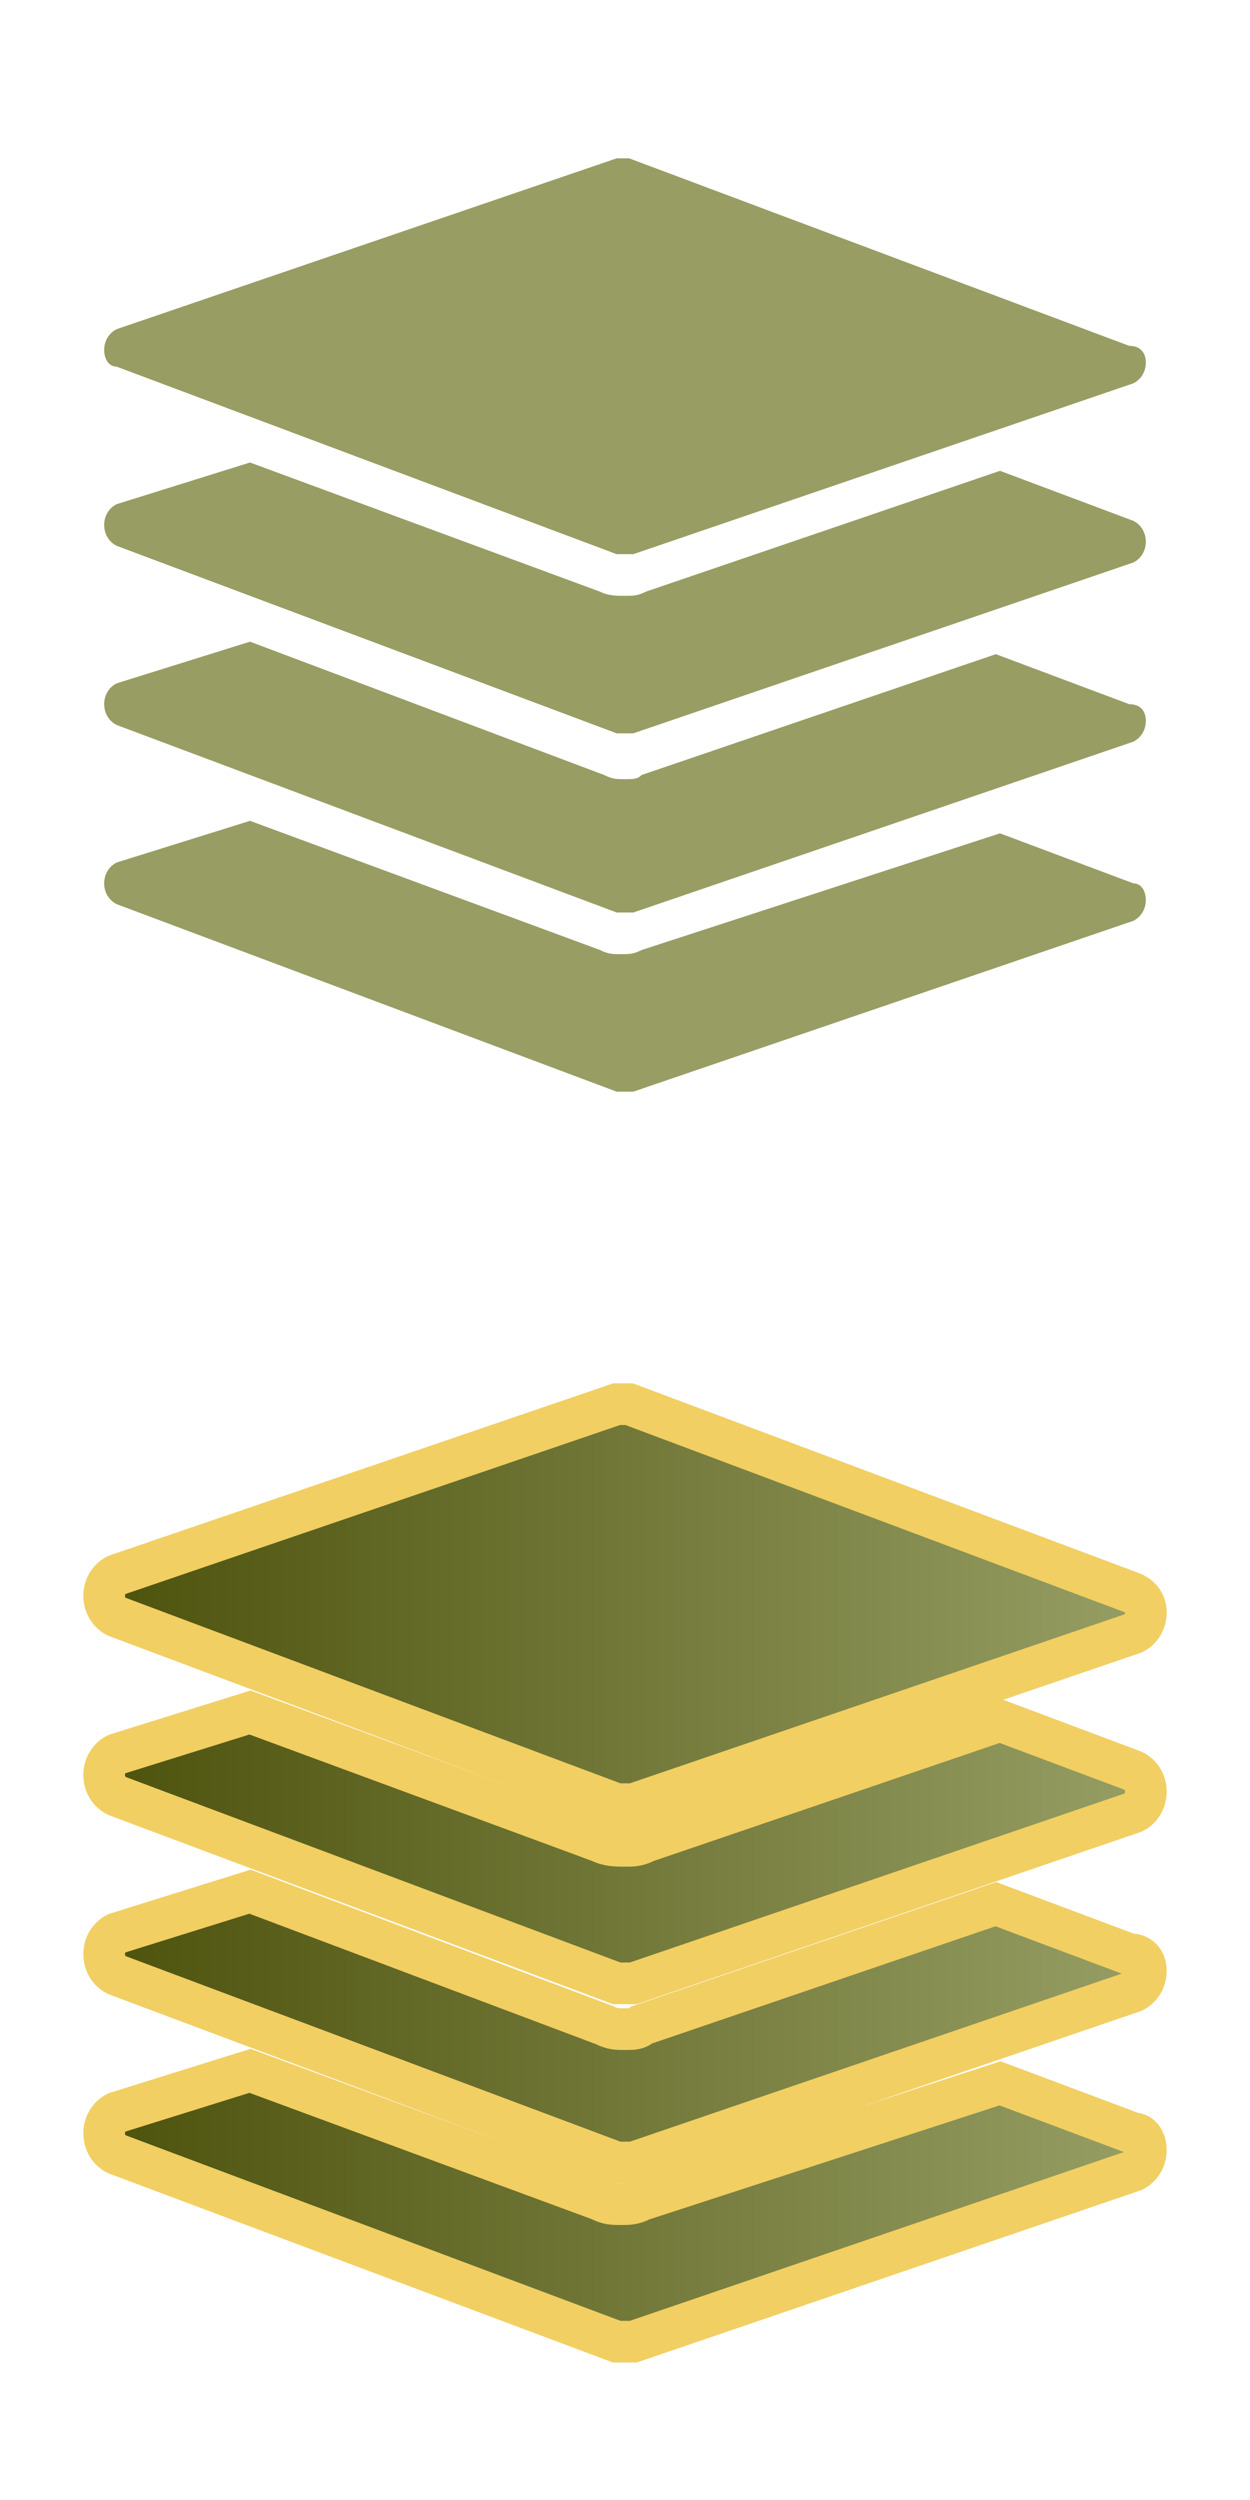
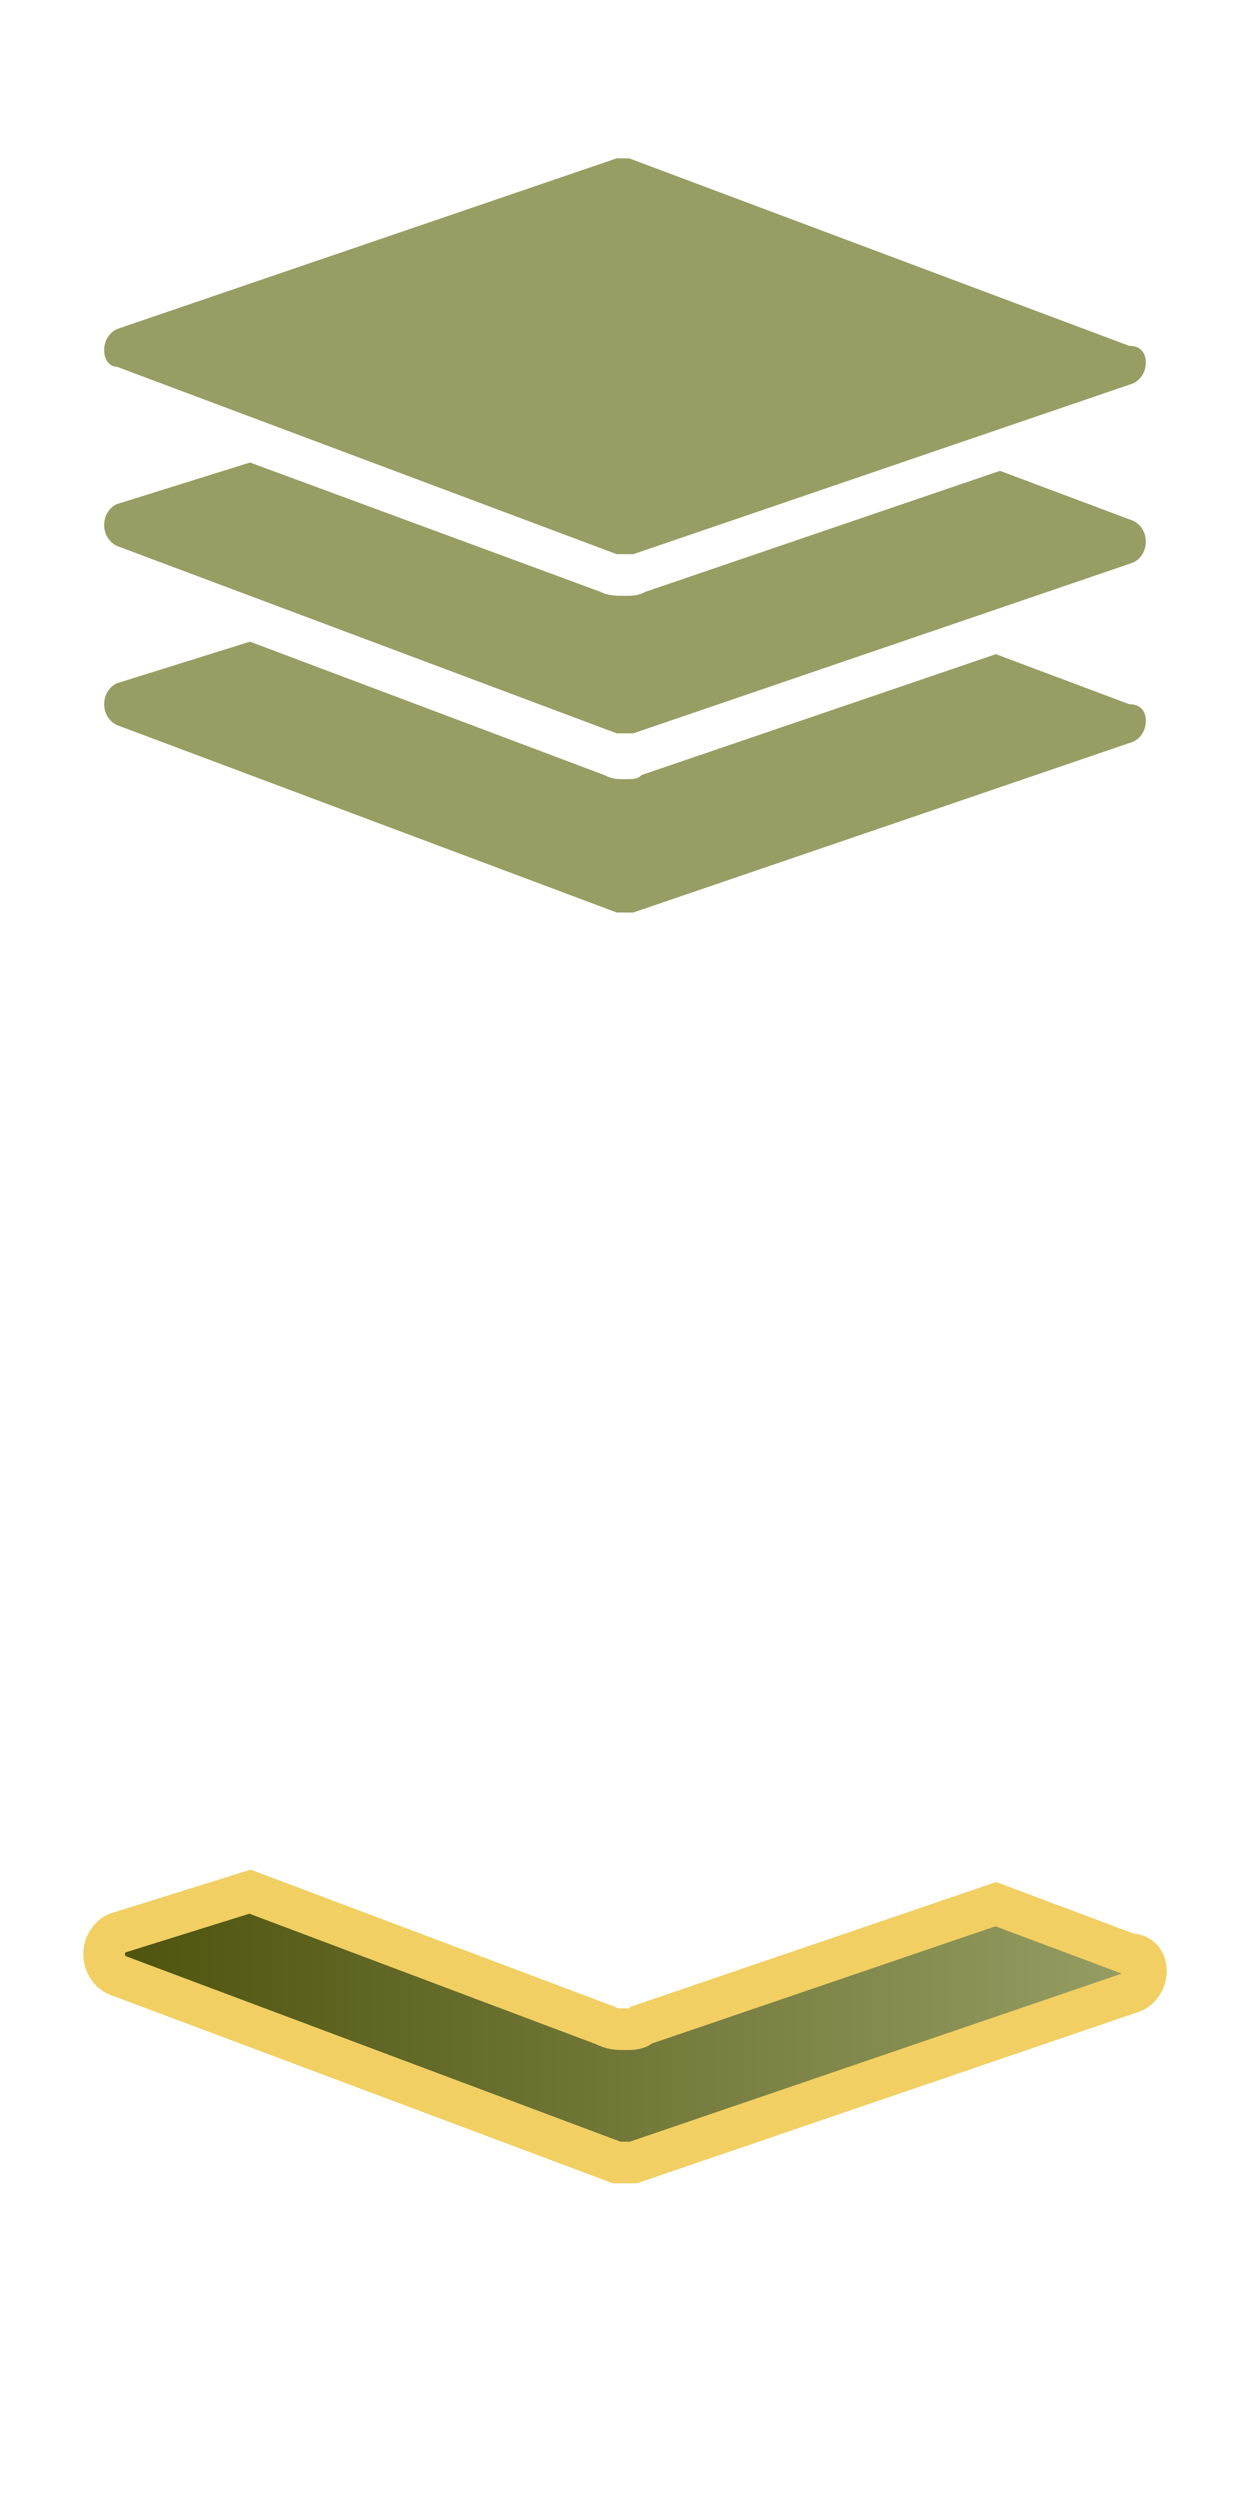
<svg xmlns="http://www.w3.org/2000/svg" version="1.1" id="Layer_1" x="0px" y="0px" viewBox="0 0 30 60" style="enable-background:new 0 0 30 60;" xml:space="preserve">
  <style type="text/css">
	.st0{fill:#989D64;}
	.st1{fill:url(#SVGID_1_);stroke:#F1CF63;stroke-miterlimit:10;}
	.st2{fill:url(#SVGID_00000005985216117770002650000001710482802798504081_);stroke:#F1CF63;stroke-miterlimit:10;}
	.st3{fill:url(#SVGID_00000074421424298123757530000013025444511641289097_);stroke:#F1CF63;stroke-miterlimit:10;}
	.st4{fill:url(#SVGID_00000151538410208497710300000010780276487907132571_);stroke:#F1CF63;stroke-miterlimit:10;}
</style>
  <g>
-     <path class="st0" d="M27.5,21.6c0,0.2-0.1,0.4-0.3,0.5l-12,4.1c-0.1,0-0.1,0-0.2,0c-0.1,0-0.1,0-0.2,0l-12-4.5   c-0.2-0.1-0.3-0.3-0.3-0.5c0-0.2,0.1-0.4,0.3-0.5L6,19.7l8.4,3.1c0.2,0.1,0.3,0.1,0.5,0.1c0.2,0,0.3,0,0.5-0.1L24,20l3.2,1.2   C27.4,21.2,27.5,21.4,27.5,21.6" />
    <path class="st0" d="M27.5,17.3c0,0.2-0.1,0.4-0.3,0.5l-12,4.1c-0.1,0-0.1,0-0.2,0c-0.1,0-0.1,0-0.2,0l-12-4.5   c-0.2-0.1-0.3-0.3-0.3-0.5c0-0.2,0.1-0.4,0.3-0.5L6,15.4l8.5,3.2c0.2,0.1,0.3,0.1,0.5,0.1c0.2,0,0.3,0,0.4-0.1l0,0l8.5-2.9l3.2,1.2   C27.4,16.9,27.5,17.1,27.5,17.3" />
    <path class="st0" d="M27.5,13c0,0.2-0.1,0.4-0.3,0.5l-12,4.1c-0.1,0-0.1,0-0.2,0c-0.1,0-0.1,0-0.2,0l-12-4.5   c-0.2-0.1-0.3-0.3-0.3-0.5c0-0.2,0.1-0.4,0.3-0.5L6,11.1l8.4,3.1c0.2,0.1,0.4,0.1,0.6,0.1c0.2,0,0.3,0,0.5-0.1l8.5-2.9l3.2,1.2   C27.4,12.6,27.5,12.8,27.5,13" />
    <path class="st0" d="M27.5,8.7c0,0.2-0.1,0.4-0.3,0.5l-12,4.1c-0.1,0-0.1,0-0.2,0c-0.1,0-0.1,0-0.2,0l-12-4.5   C2.6,8.8,2.5,8.6,2.5,8.4c0-0.2,0.1-0.4,0.3-0.5l12-4.1c0.1,0,0.2,0,0.3,0l12,4.5C27.4,8.3,27.5,8.5,27.5,8.7" />
  </g>
  <g>
    <linearGradient id="SVGID_1_" gradientUnits="userSpaceOnUse" x1="2.505" y1="52.97" x2="27.5" y2="52.97">
      <stop offset="1.385225e-07" style="stop-color:#4D520C" />
      <stop offset="1" style="stop-color:#969E64" />
    </linearGradient>
-     <path class="st1" d="M27.5,51.6c0,0.2-0.1,0.4-0.3,0.5l-12,4.1c-0.1,0-0.1,0-0.2,0c-0.1,0-0.1,0-0.2,0l-12-4.5   c-0.2-0.1-0.3-0.3-0.3-0.5c0-0.2,0.1-0.4,0.3-0.5L6,49.7l8.4,3.1c0.2,0.1,0.3,0.1,0.5,0.1c0.2,0,0.3,0,0.5-0.1L24,50l3.2,1.2   C27.4,51.2,27.5,51.4,27.5,51.6" />
    <linearGradient id="SVGID_00000036956621899610801580000004382829887142544514_" gradientUnits="userSpaceOnUse" x1="2.505" y1="48.67" x2="27.5" y2="48.67">
      <stop offset="1.385225e-07" style="stop-color:#4D520C" />
      <stop offset="1" style="stop-color:#969E64" />
    </linearGradient>
    <path style="fill:url(#SVGID_00000036956621899610801580000004382829887142544514_);stroke:#F1CF63;stroke-miterlimit:10;" d="   M27.5,47.3c0,0.2-0.1,0.4-0.3,0.5l-12,4.1c-0.1,0-0.1,0-0.2,0c-0.1,0-0.1,0-0.2,0l-12-4.5c-0.2-0.1-0.3-0.3-0.3-0.5   c0-0.2,0.1-0.4,0.3-0.5L6,45.4l8.5,3.2c0.2,0.1,0.3,0.1,0.5,0.1c0.2,0,0.3,0,0.4-0.1l0,0l8.5-2.9l3.2,1.2   C27.4,46.9,27.5,47.1,27.5,47.3" />
    <linearGradient id="SVGID_00000147901962283211901800000005909952229979777699_" gradientUnits="userSpaceOnUse" x1="2.505" y1="44.372" x2="27.5" y2="44.372">
      <stop offset="1.385225e-07" style="stop-color:#4D520C" />
      <stop offset="1" style="stop-color:#969E64" />
    </linearGradient>
-     <path style="fill:url(#SVGID_00000147901962283211901800000005909952229979777699_);stroke:#F1CF63;stroke-miterlimit:10;" d="   M27.5,43c0,0.2-0.1,0.4-0.3,0.5l-12,4.1c-0.1,0-0.1,0-0.2,0c-0.1,0-0.1,0-0.2,0l-12-4.5c-0.2-0.1-0.3-0.3-0.3-0.5   c0-0.2,0.1-0.4,0.3-0.5L6,41.1l8.4,3.1c0.2,0.1,0.4,0.1,0.6,0.1c0.2,0,0.3,0,0.5-0.1l8.5-2.9l3.2,1.2C27.4,42.6,27.5,42.8,27.5,43" />
    <linearGradient id="SVGID_00000018224930723512047470000001587553338314567562_" gradientUnits="userSpaceOnUse" x1="2.5" y1="38.553" x2="27.5" y2="38.553">
      <stop offset="1.385225e-07" style="stop-color:#4D520C" />
      <stop offset="1" style="stop-color:#969E64" />
    </linearGradient>
-     <path style="fill:url(#SVGID_00000018224930723512047470000001587553338314567562_);stroke:#F1CF63;stroke-miterlimit:10;" d="   M27.5,38.7c0,0.2-0.1,0.4-0.3,0.5l-12,4.1c-0.1,0-0.1,0-0.2,0c-0.1,0-0.1,0-0.2,0l-12-4.5c-0.2-0.1-0.3-0.3-0.3-0.5   c0-0.2,0.1-0.4,0.3-0.5l12-4.1c0.1,0,0.2,0,0.3,0l12,4.5C27.4,38.3,27.5,38.5,27.5,38.7" />
  </g>
</svg>